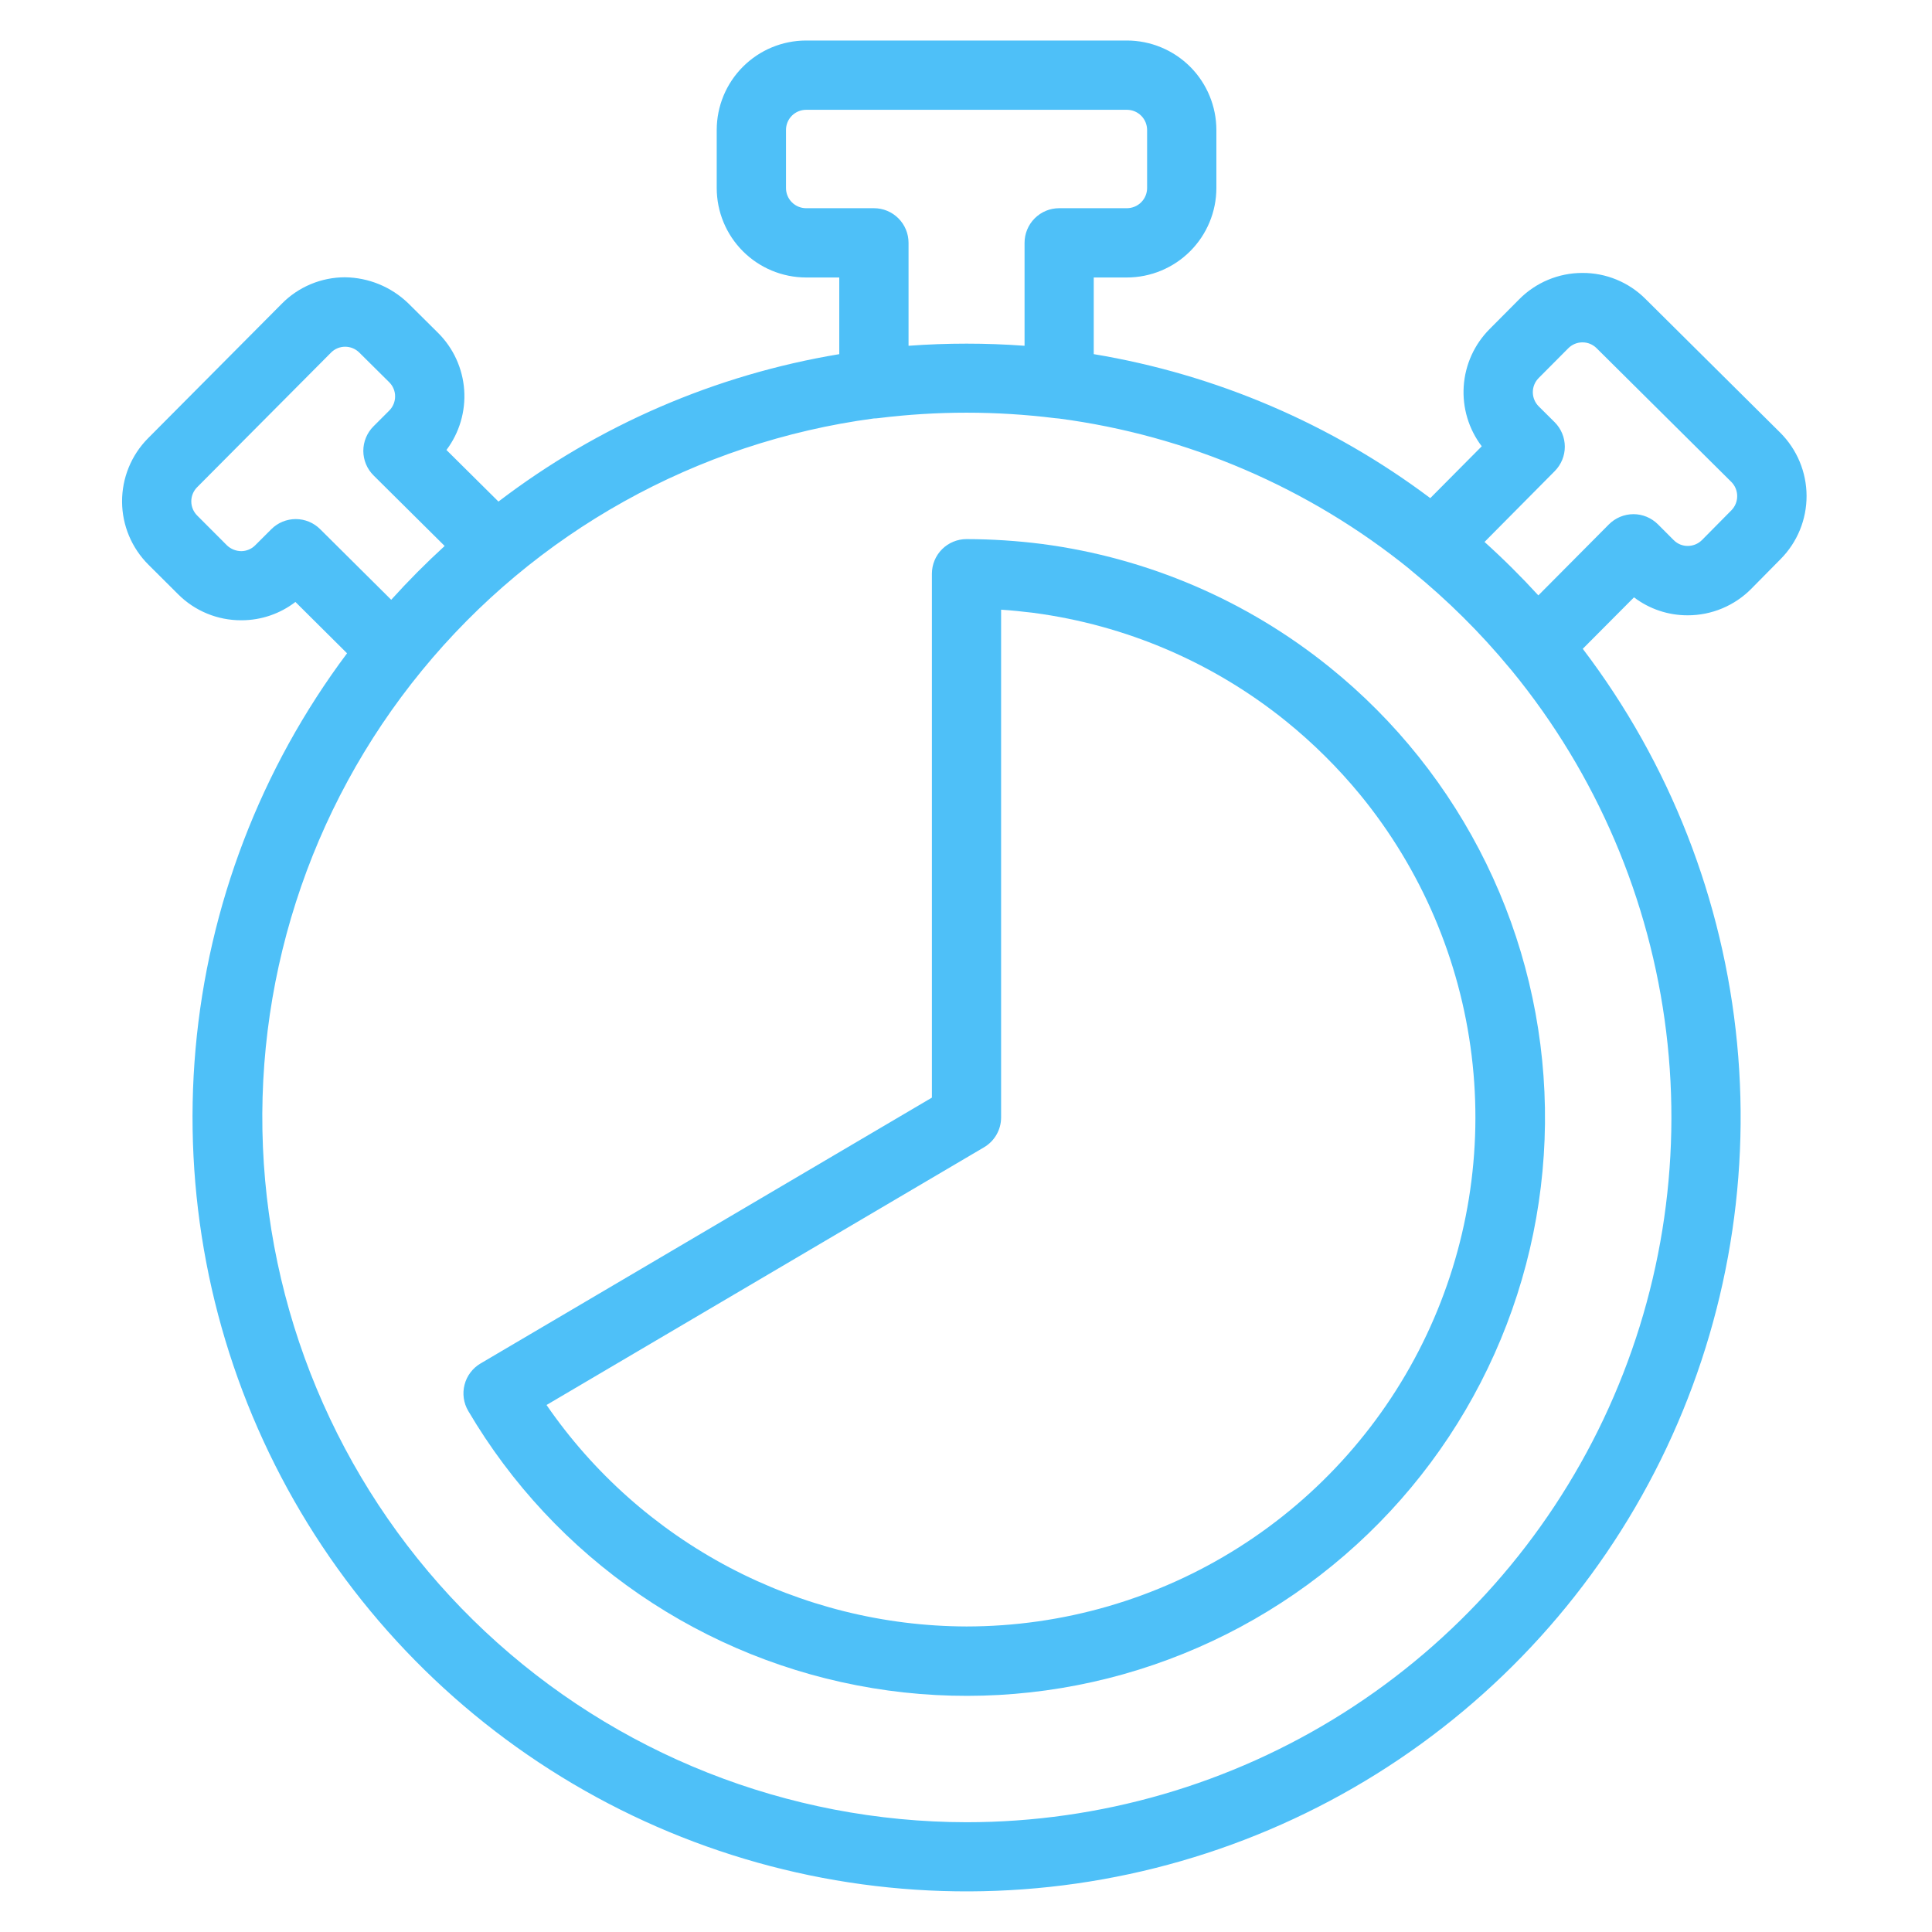
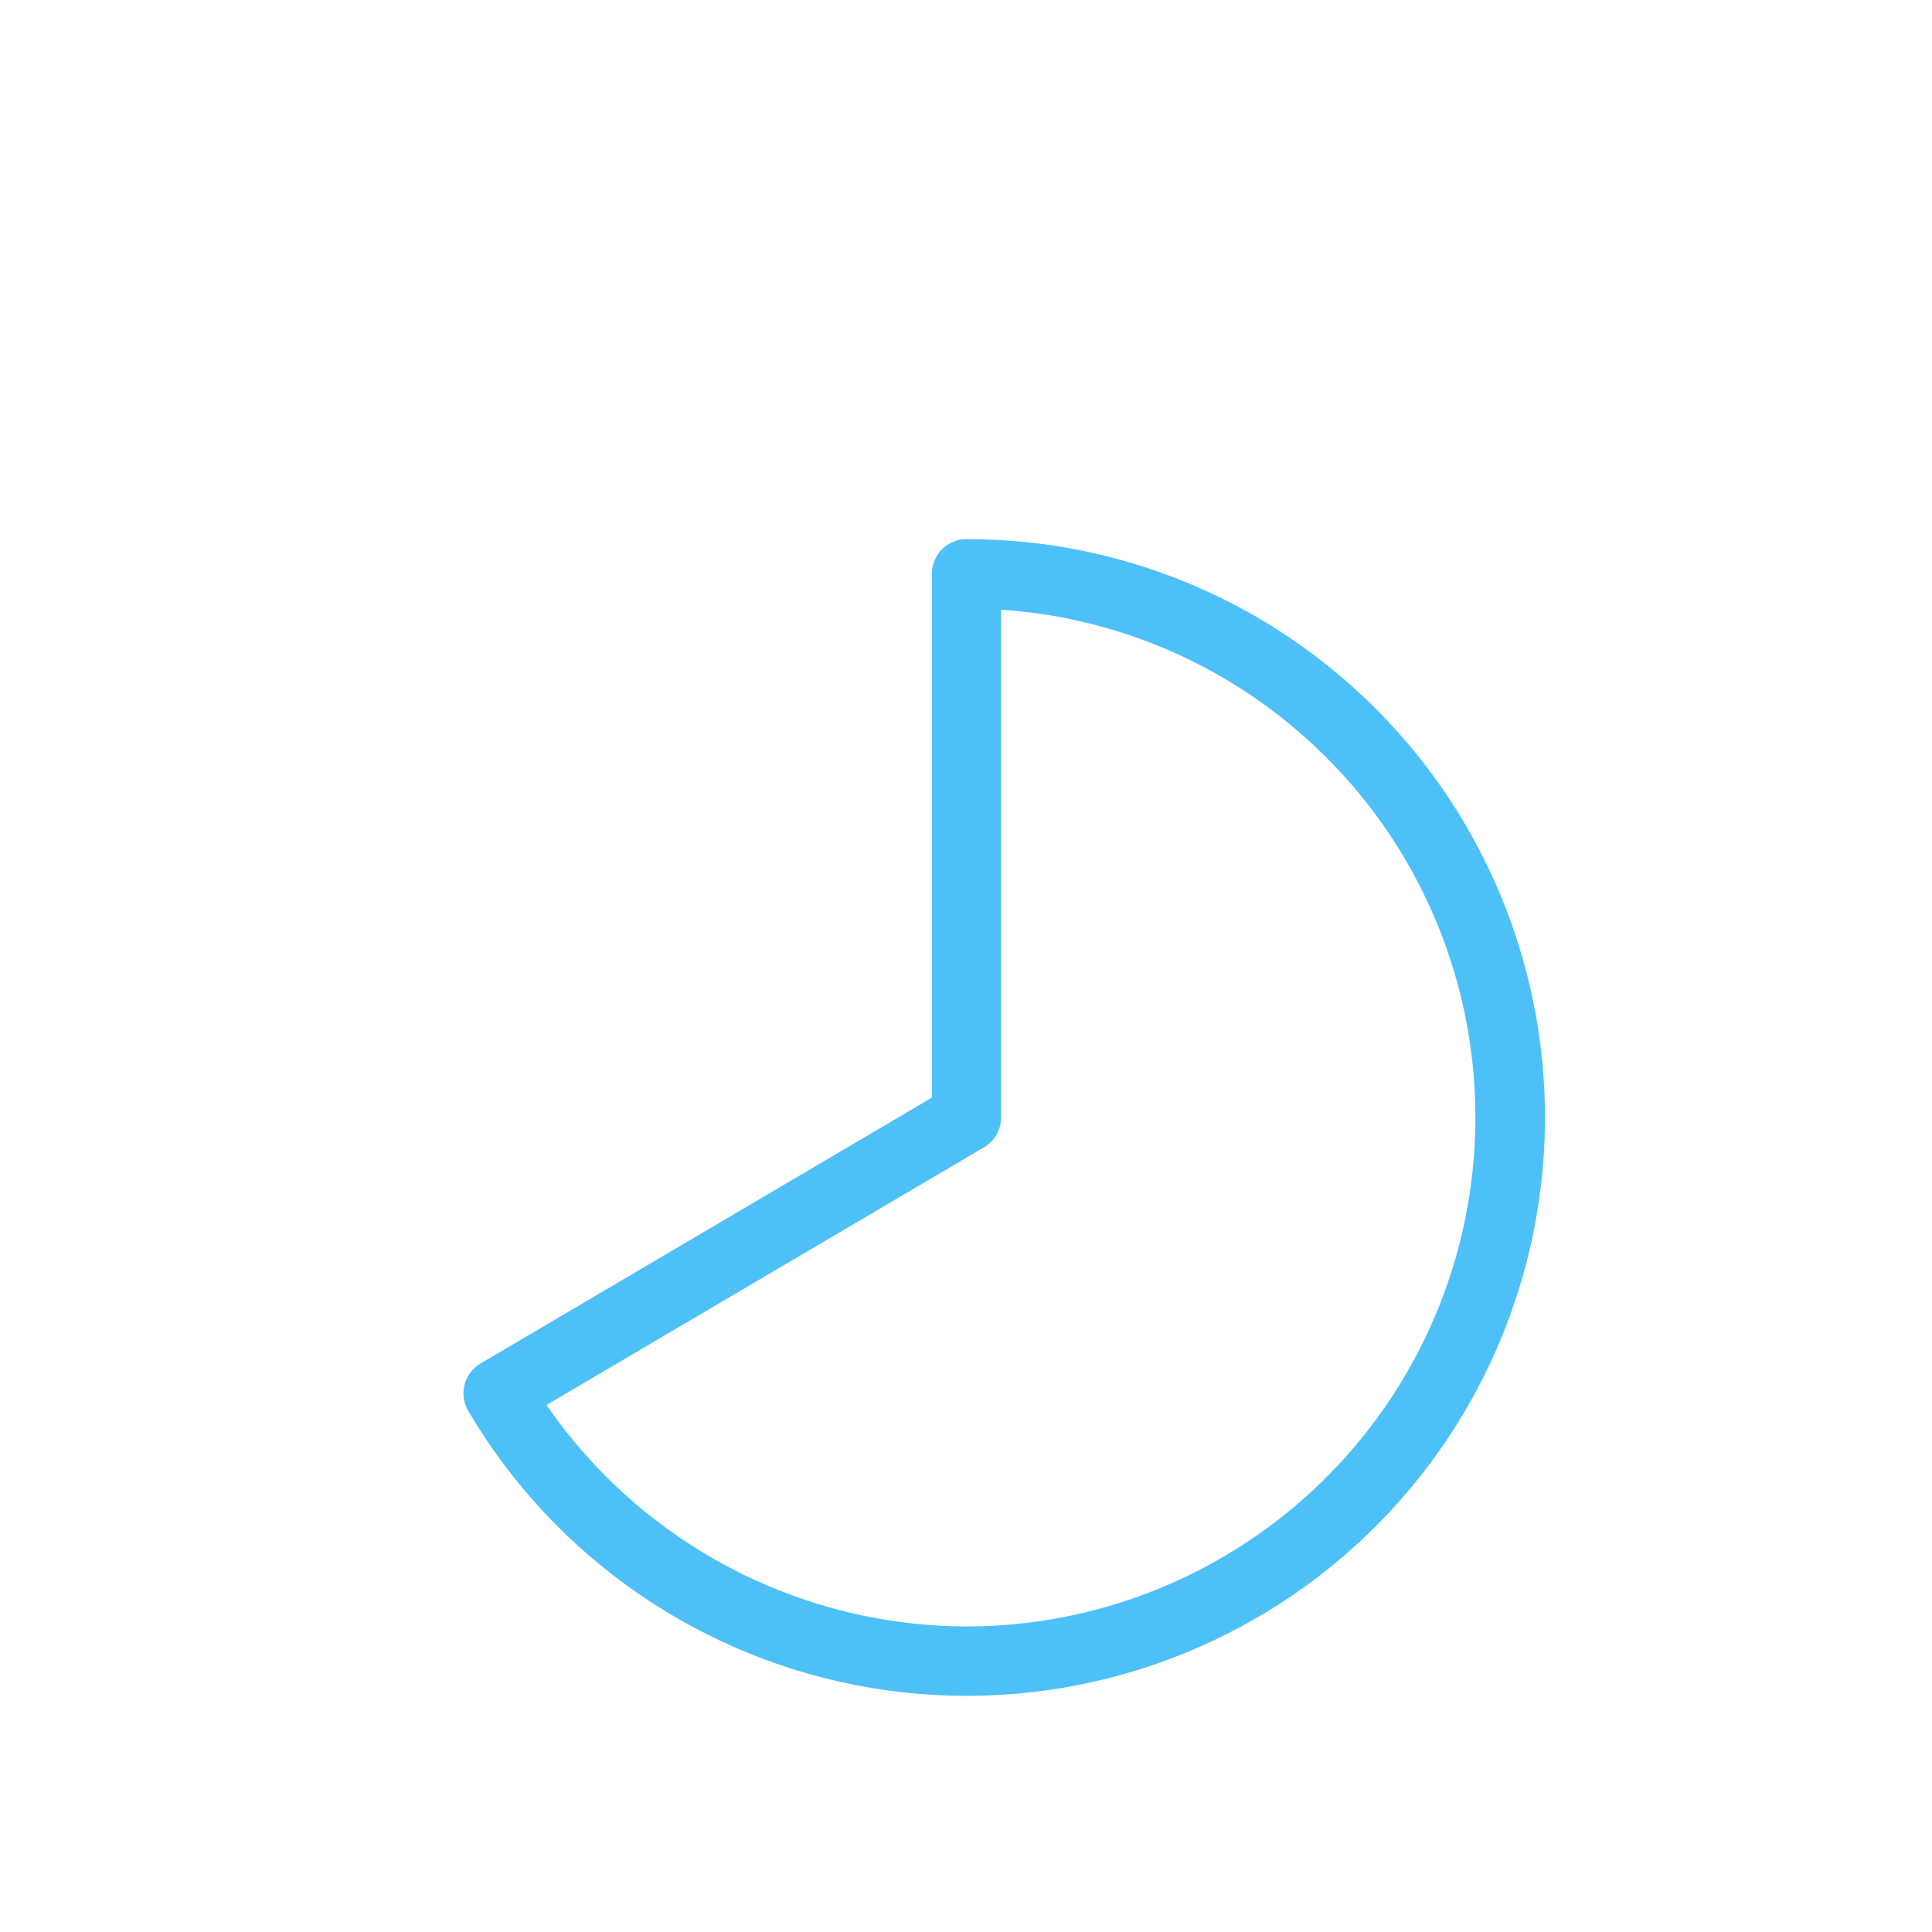
<svg xmlns="http://www.w3.org/2000/svg" width="77" height="77" viewBox="0 0 77 77" fill="none">
-   <path d="M70.95 17.243L65.577 11.91C65.248 11.581 64.857 11.321 64.427 11.144C63.997 10.967 63.536 10.876 63.071 10.878H63.06C62.592 10.878 62.128 10.972 61.696 11.153C61.264 11.334 60.872 11.599 60.543 11.933L59.371 13.112C58.762 13.722 58.395 14.531 58.337 15.39C58.279 16.25 58.534 17.101 59.055 17.787L57.004 19.853C53.058 16.891 48.458 14.923 43.591 14.114V11.059H44.913C45.858 11.058 46.765 10.682 47.433 10.013C48.102 9.345 48.478 8.438 48.479 7.493V5.181C48.478 4.236 48.102 3.329 47.434 2.66C46.765 1.992 45.858 1.616 44.913 1.615H32.123C31.179 1.617 30.274 1.993 29.607 2.662C28.939 3.331 28.565 4.237 28.565 5.181V7.493C28.565 8.437 28.939 9.343 29.607 10.012C30.274 10.68 31.179 11.057 32.123 11.059H33.449V14.115C28.509 14.935 23.846 16.952 19.866 19.99L17.793 17.934C18.31 17.247 18.561 16.396 18.5 15.538C18.438 14.68 18.069 13.873 17.459 13.267L16.266 12.083C15.588 11.431 14.688 11.062 13.747 11.051C13.279 11.052 12.815 11.145 12.383 11.326C11.951 11.507 11.559 11.772 11.23 12.106L5.89 17.477C5.229 18.148 4.861 19.054 4.865 19.997C4.87 20.939 5.248 21.841 5.916 22.506L7.104 23.689C7.433 24.018 7.824 24.278 8.255 24.455C8.685 24.632 9.146 24.722 9.611 24.721H9.638C10.411 24.718 11.161 24.462 11.774 23.991L13.832 26.037C10.392 30.629 8.302 36.089 7.794 41.803C7.287 47.518 8.383 53.261 10.96 58.386C13.536 63.512 17.491 67.818 22.38 70.82C27.269 73.823 32.898 75.402 38.635 75.381C44.372 75.36 49.99 73.74 54.857 70.703C59.724 67.665 63.647 63.331 66.187 58.187C68.726 53.042 69.781 47.291 69.232 41.581C68.683 35.87 66.553 30.425 63.081 25.858L65.123 23.807C65.738 24.274 66.489 24.525 67.261 24.523H67.275C67.744 24.522 68.208 24.428 68.64 24.247C69.073 24.066 69.465 23.802 69.795 23.469L70.964 22.285C71.631 21.614 72.004 20.707 72.001 19.761C71.998 18.816 71.62 17.91 70.95 17.243ZM32.123 8.298C31.911 8.296 31.708 8.211 31.558 8.06C31.409 7.909 31.325 7.705 31.326 7.493V5.181C31.325 4.969 31.409 4.765 31.558 4.614C31.708 4.463 31.911 4.378 32.123 4.376H44.913C45.126 4.376 45.331 4.461 45.482 4.612C45.633 4.763 45.718 4.968 45.718 5.181V7.493C45.718 7.706 45.633 7.911 45.482 8.062C45.331 8.213 45.126 8.297 44.913 8.298H42.215C42.033 8.298 41.854 8.333 41.686 8.402C41.518 8.472 41.366 8.574 41.238 8.702C41.11 8.83 41.008 8.982 40.939 9.15C40.869 9.317 40.834 9.497 40.834 9.678V13.781C39.295 13.668 37.749 13.668 36.21 13.781V9.678C36.21 9.497 36.175 9.317 36.105 9.15C36.036 8.982 35.934 8.83 35.806 8.702C35.678 8.574 35.526 8.472 35.358 8.402C35.19 8.333 35.011 8.298 34.83 8.298H32.123ZM10.815 21.09L10.174 21.73C10.101 21.804 10.015 21.863 9.919 21.903C9.824 21.944 9.721 21.965 9.618 21.966C9.407 21.965 9.204 21.884 9.05 21.74L7.859 20.547C7.71 20.398 7.625 20.196 7.624 19.985C7.623 19.774 7.706 19.571 7.854 19.421L13.19 14.056C13.264 13.98 13.352 13.921 13.449 13.88C13.546 13.839 13.651 13.819 13.756 13.819C13.86 13.819 13.963 13.839 14.059 13.878C14.156 13.918 14.243 13.976 14.317 14.049L15.511 15.233C15.585 15.306 15.645 15.393 15.685 15.49C15.726 15.586 15.747 15.689 15.747 15.794C15.748 16.006 15.665 16.21 15.516 16.361L14.885 16.992C14.756 17.121 14.654 17.274 14.585 17.442C14.515 17.61 14.48 17.79 14.48 17.972C14.481 18.154 14.517 18.333 14.587 18.501C14.657 18.669 14.76 18.821 14.889 18.949L17.722 21.76C16.978 22.44 16.268 23.155 15.592 23.904L12.763 21.093C12.505 20.834 12.155 20.689 11.79 20.688C11.424 20.688 11.073 20.832 10.815 21.09ZM38.522 72.625C31.395 72.617 24.538 69.902 19.338 65.029C14.139 60.156 10.985 53.489 10.515 46.377C10.046 39.267 12.296 32.243 16.811 26.729C21.325 21.214 27.766 17.621 34.83 16.677C34.886 16.677 34.943 16.673 34.999 16.666C37.339 16.375 39.706 16.375 42.046 16.666C42.099 16.674 42.154 16.679 42.208 16.681C47.327 17.356 52.159 19.431 56.174 22.677C56.203 22.706 56.233 22.733 56.264 22.756C57.692 23.919 59.002 25.219 60.175 26.637L60.21 26.677L60.26 26.737C63.629 30.852 65.76 35.84 66.406 41.119C67.052 46.398 66.186 51.752 63.909 56.558C61.632 61.365 58.038 65.426 53.544 68.27C49.05 71.115 43.84 72.625 38.522 72.625ZM69.005 20.338L67.835 21.521C67.76 21.596 67.671 21.656 67.573 21.697C67.475 21.737 67.37 21.758 67.264 21.758C67.16 21.759 67.058 21.738 66.962 21.699C66.867 21.659 66.78 21.601 66.707 21.528L66.076 20.896C65.947 20.768 65.795 20.667 65.628 20.597C65.46 20.528 65.281 20.492 65.1 20.492C64.918 20.493 64.738 20.529 64.57 20.599C64.403 20.669 64.25 20.771 64.122 20.9L61.311 23.729C60.635 22.99 59.921 22.28 59.166 21.599L61.965 18.776C62.222 18.516 62.367 18.166 62.366 17.8C62.365 17.435 62.219 17.085 61.961 16.827L61.325 16.195C61.251 16.121 61.192 16.033 61.152 15.936C61.111 15.839 61.091 15.735 61.091 15.63C61.091 15.525 61.111 15.421 61.152 15.324C61.192 15.227 61.251 15.139 61.325 15.065L62.503 13.881C62.577 13.806 62.665 13.747 62.762 13.706C62.859 13.666 62.963 13.645 63.069 13.645C63.279 13.644 63.481 13.727 63.63 13.875L69 19.205C69.151 19.355 69.235 19.558 69.236 19.77C69.237 19.983 69.154 20.187 69.005 20.338Z" fill="#4EC0F8" />
  <path d="M52.994 26.594C49.7 23.933 45.735 22.233 41.536 21.681C40.536 21.553 39.529 21.488 38.521 21.486C38.155 21.486 37.804 21.631 37.545 21.89C37.286 22.149 37.141 22.5 37.141 22.867V43.746L19.151 54.342C18.995 54.434 18.858 54.556 18.749 54.701C18.639 54.846 18.56 55.011 18.515 55.187C18.469 55.363 18.459 55.546 18.484 55.726C18.51 55.906 18.57 56.079 18.663 56.235C20.376 59.145 22.708 61.642 25.493 63.551C28.278 65.46 31.449 66.734 34.781 67.282C38.112 67.831 41.524 67.641 44.774 66.726C48.024 65.81 51.034 64.192 53.589 61.985C56.145 59.779 58.185 57.038 59.564 53.956C60.944 50.874 61.63 47.526 61.573 44.15C61.516 40.774 60.718 37.452 59.236 34.418C57.753 31.384 55.623 28.713 52.994 26.594ZM38.521 64.823C35.226 64.814 31.981 64.006 29.066 62.469C26.151 60.931 23.651 58.711 21.782 55.996L39.219 45.725C39.426 45.603 39.598 45.429 39.717 45.22C39.837 45.012 39.899 44.775 39.899 44.535V24.299C40.324 24.328 40.753 24.37 41.18 24.424C44.873 24.91 48.36 26.405 51.258 28.746C52.34 29.622 53.331 30.605 54.215 31.681C56.647 34.653 58.186 38.255 58.652 42.067C59.119 45.879 58.494 49.745 56.85 53.216C55.207 56.687 52.612 59.62 49.367 61.675C46.123 63.729 42.362 64.821 38.521 64.823Z" fill="#4EC0F8" />
</svg>